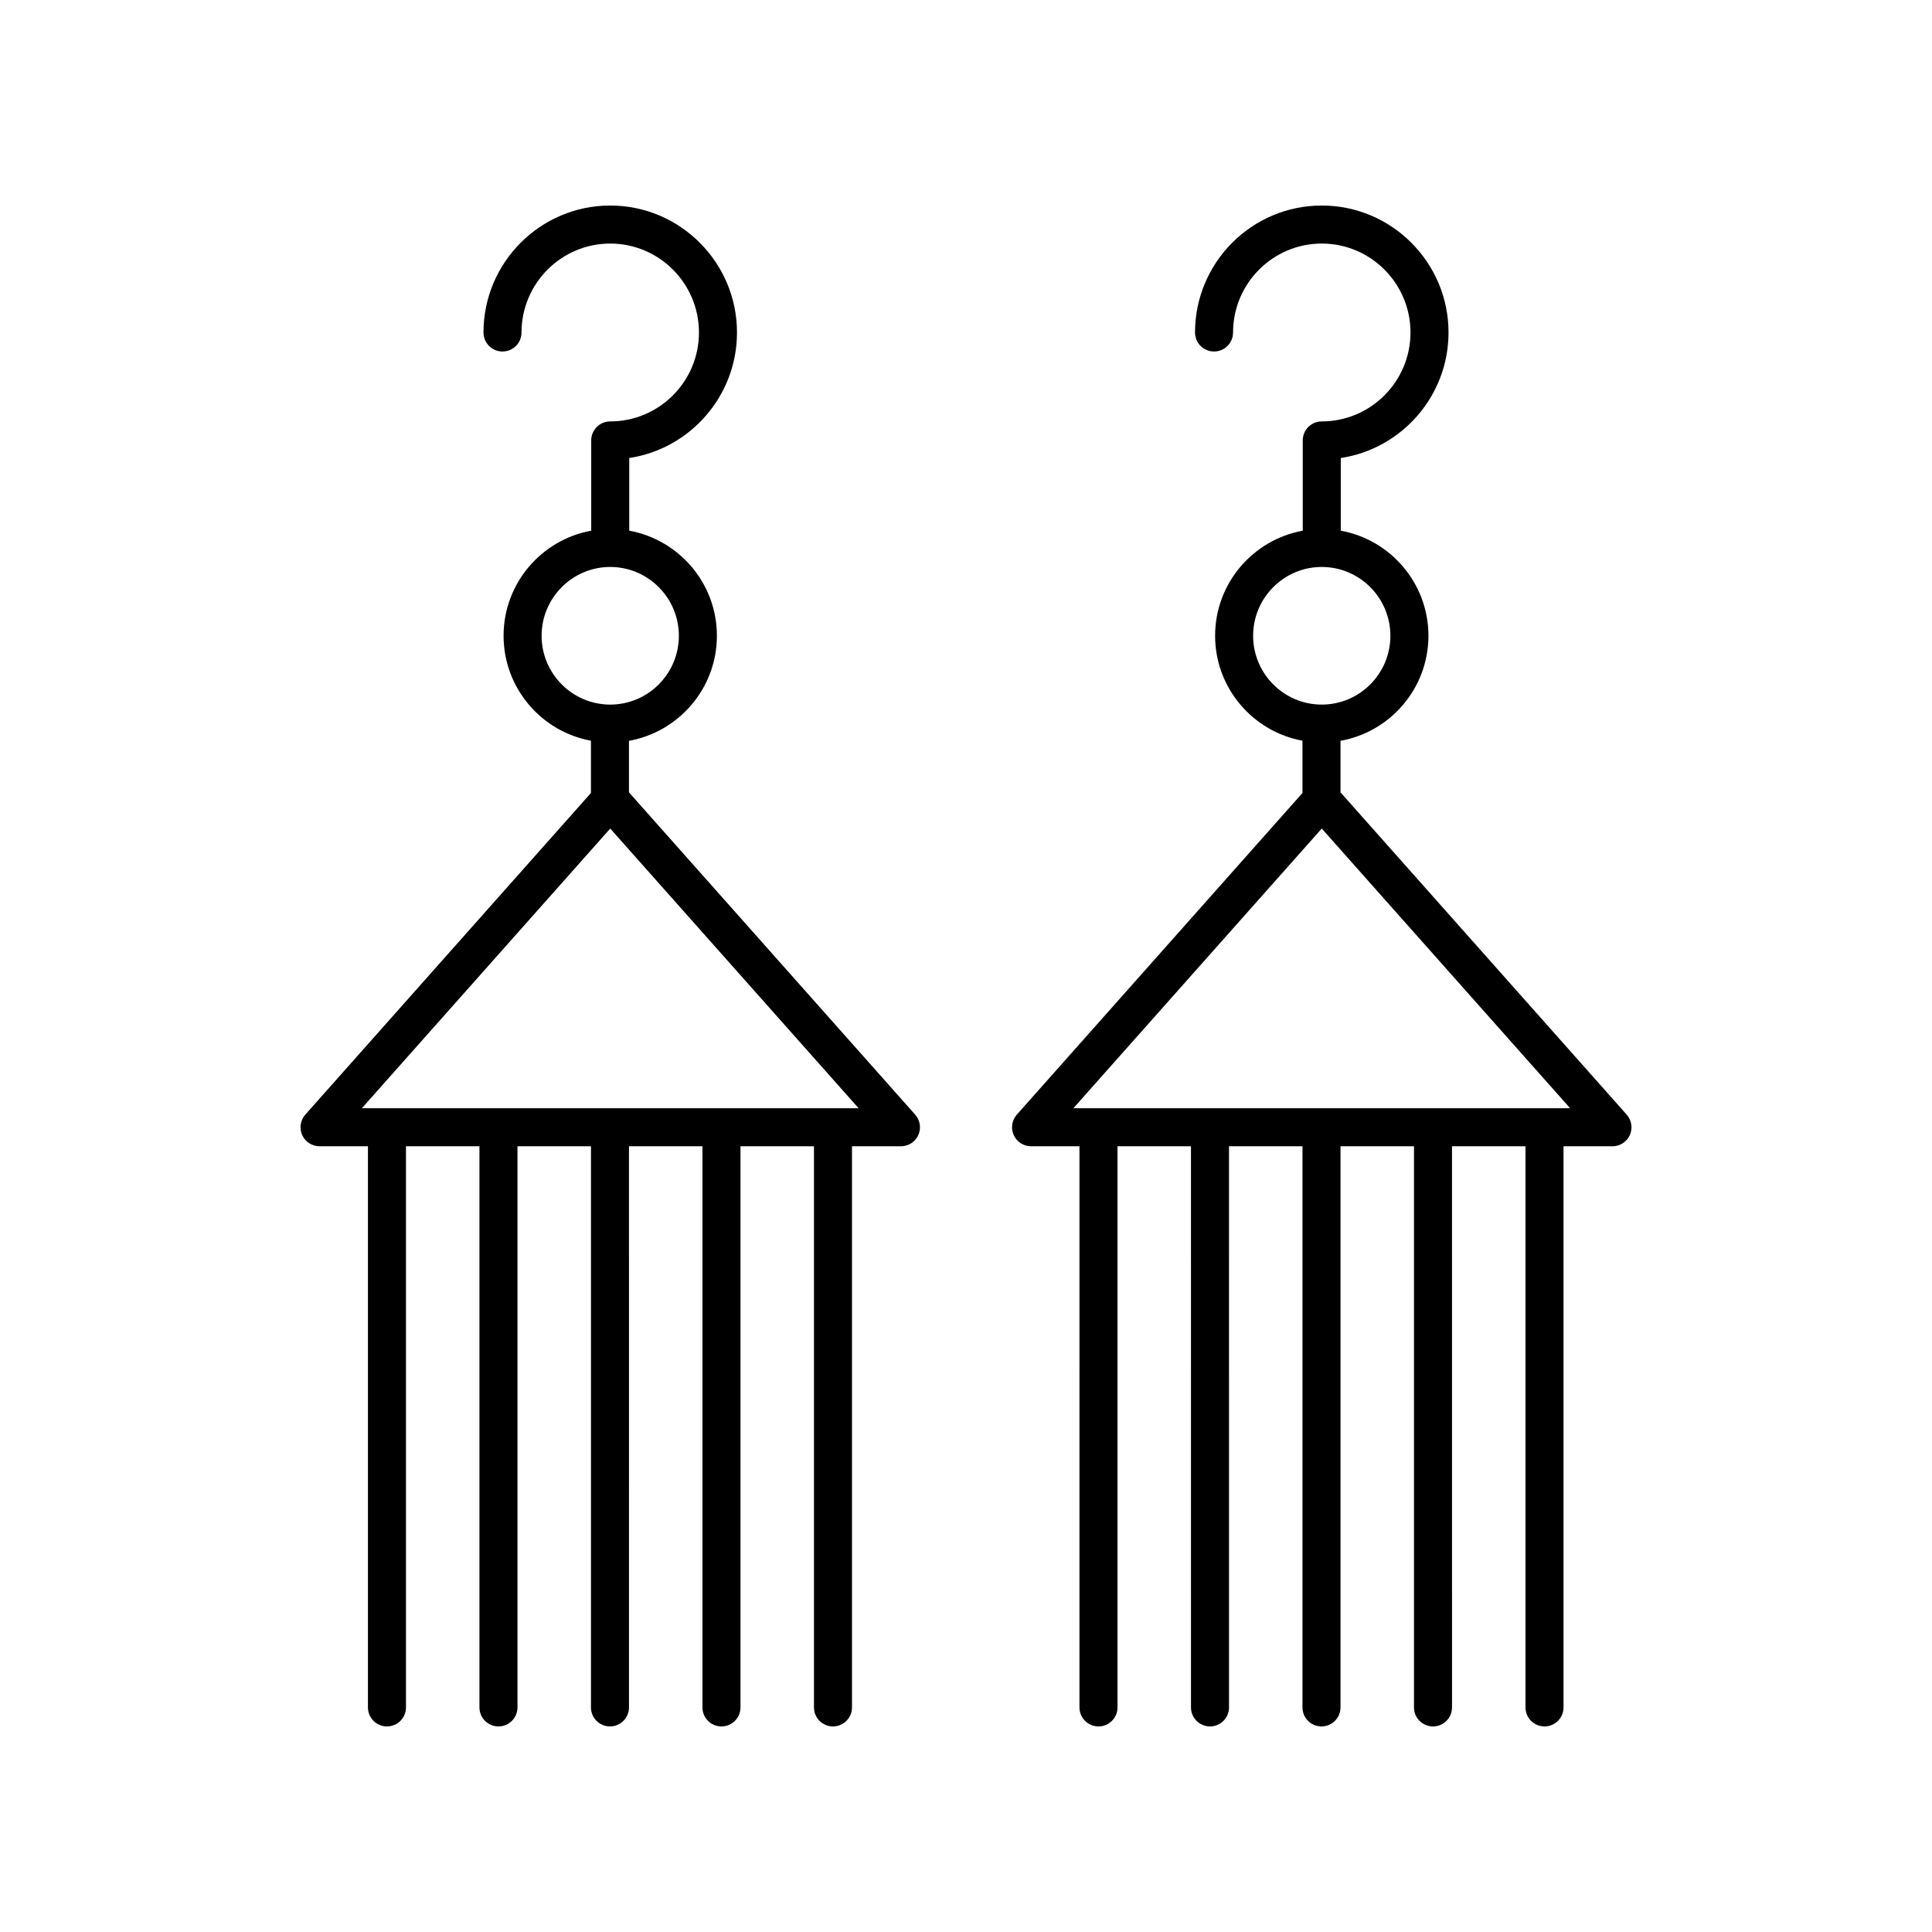
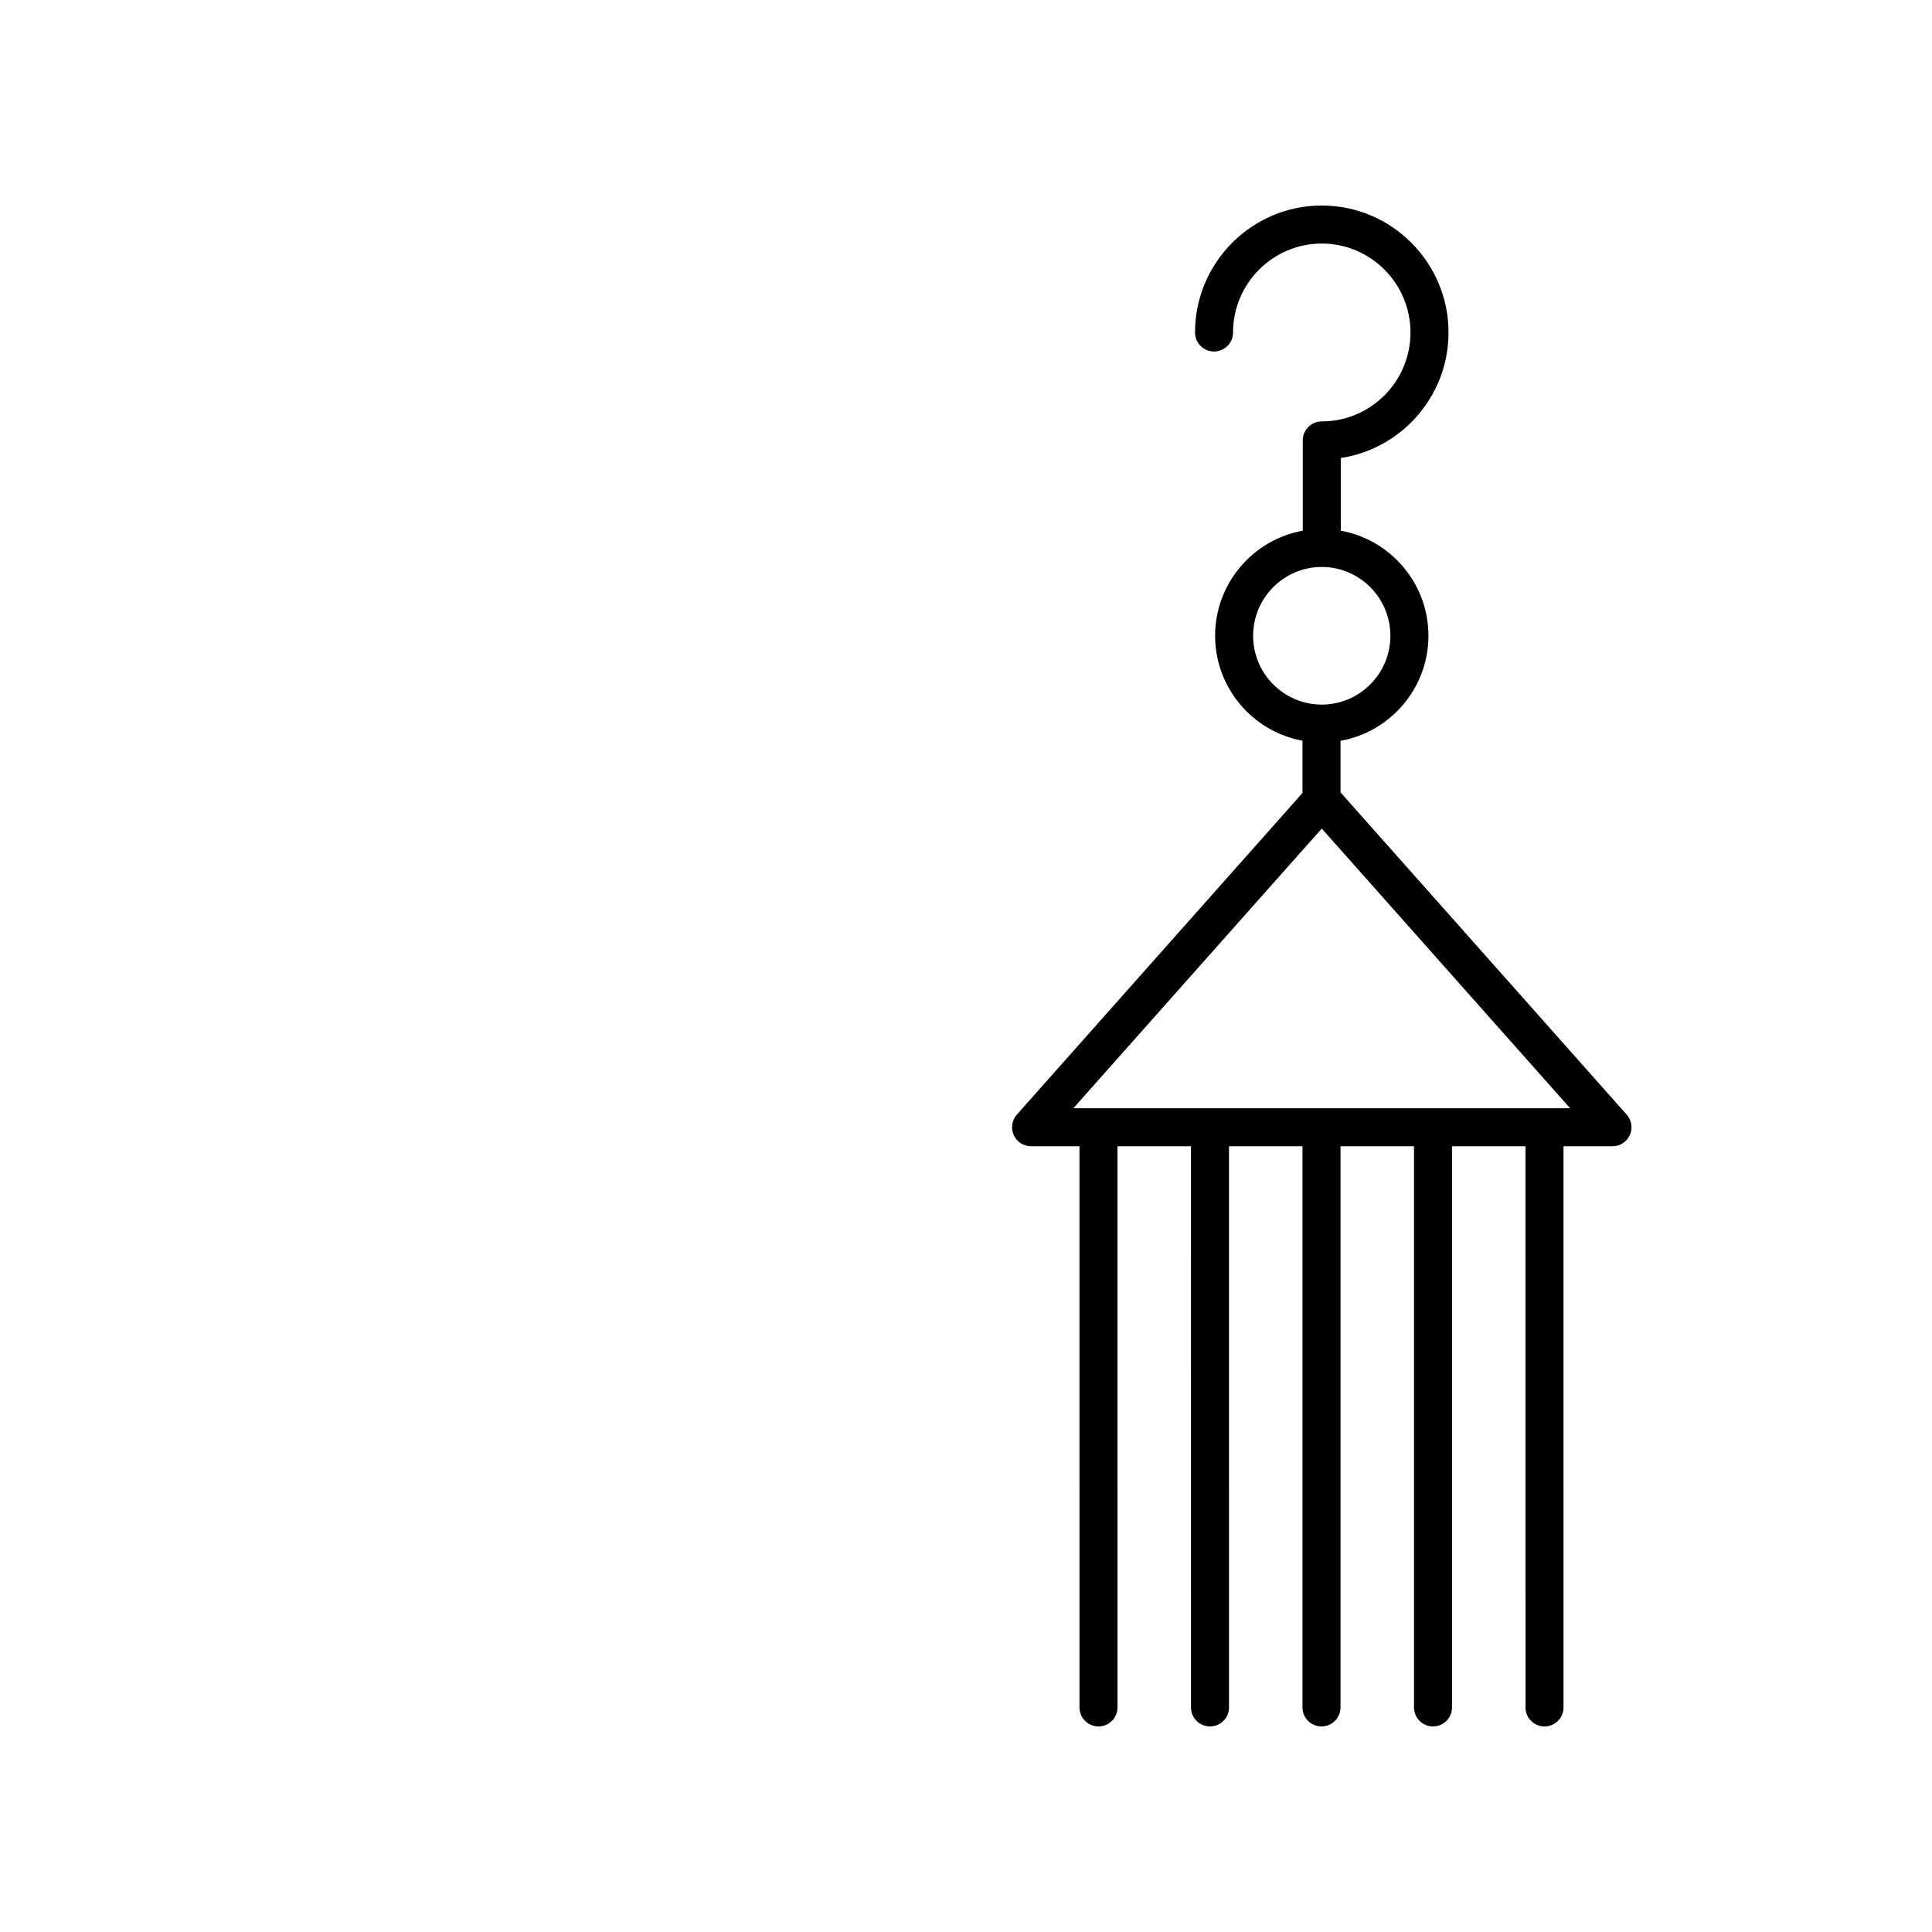
<svg xmlns="http://www.w3.org/2000/svg" fill="#000000" width="800px" height="800px" version="1.1" viewBox="144 144 512 512">
  <g>
    <path d="m413.47 439.39c-1.312 1.48-1.637 3.602-0.828 5.41 0.812 1.805 2.613 2.973 4.594 2.973h12.832l0.004 148.71c0 2.785 2.254 5.039 5.039 5.039s5.039-2.254 5.039-5.039l-0.004-148.71h19.473l0.004 148.71c0 2.785 2.254 5.039 5.039 5.039s5.039-2.254 5.039-5.039l-0.004-148.71h19.473v148.71c0 2.785 2.254 5.039 5.039 5.039 2.785 0 5.039-2.254 5.039-5.039v-148.71h19.473v148.71c0 2.785 2.254 5.039 5.039 5.039 2.785 0 5.039-2.254 5.039-5.039l-0.004-148.71h19.473l0.004 148.71c0 2.785 2.254 5.039 5.039 5.039s5.039-2.254 5.039-5.039l-0.004-148.71h12.98c1.984 0 3.785-1.168 4.594-2.973 0.812-1.812 0.488-3.93-0.828-5.41l-75.844-85.406v-13.66c13.223-2.359 23.301-13.934 23.301-27.844 0-13.887-10.039-25.449-23.227-27.84v-19.262c16.141-2.441 28.551-16.43 28.551-33.266 0-18.547-15.07-33.645-33.59-33.645s-33.59 15.094-33.59 33.645c0 2.785 2.254 5.039 5.039 5.039 2.785 0 5.039-2.254 5.039-5.039 0-12.992 10.547-23.566 23.512-23.566s23.512 10.574 23.512 23.566c0 12.992-10.547 23.566-23.512 23.566-2.785 0-5.039 2.254-5.039 5.039v23.922c-13.188 2.391-23.227 13.953-23.227 27.84 0 13.859 10.004 25.402 23.152 27.82v13.848zm14.98-1.691 65.828-74.125 65.828 74.125zm47.641-125.21c0-10.055 8.156-18.238 18.188-18.238s18.188 8.184 18.188 18.238c0 10.051-8.156 18.234-18.188 18.234-10.027 0-18.188-8.184-18.188-18.234z" />
-     <path d="m224.91 439.39c-1.312 1.48-1.637 3.602-0.828 5.41 0.812 1.805 2.613 2.973 4.594 2.973h12.832v148.71c0 2.785 2.254 5.039 5.039 5.039 2.785 0 5.039-2.254 5.039-5.039v-148.71h19.473v148.71c0 2.785 2.254 5.039 5.039 5.039s5.039-2.254 5.039-5.039v-148.71h19.473v148.71c0 2.785 2.254 5.039 5.039 5.039 2.785 0 5.039-2.254 5.039-5.039l-0.004-148.71h19.473v148.71c0 2.785 2.254 5.039 5.039 5.039s5.039-2.254 5.039-5.039v-148.71h19.473v148.71c0 2.785 2.254 5.039 5.039 5.039 2.785 0 5.039-2.254 5.039-5.039v-148.71h12.98c1.984 0 3.785-1.168 4.594-2.973 0.812-1.812 0.488-3.93-0.828-5.41l-75.848-85.406v-13.66c13.223-2.359 23.301-13.934 23.301-27.844 0-13.887-10.039-25.449-23.227-27.84v-19.262c16.141-2.441 28.551-16.43 28.551-33.266 0-18.547-15.07-33.645-33.59-33.645-18.52 0-33.59 15.094-33.59 33.645 0 2.785 2.254 5.039 5.039 5.039 2.785 0 5.039-2.254 5.039-5.039 0-12.992 10.547-23.566 23.512-23.566s23.512 10.574 23.512 23.566c0 12.992-10.547 23.566-23.512 23.566-2.785 0-5.039 2.254-5.039 5.039v23.922c-13.188 2.391-23.227 13.953-23.227 27.84 0 13.859 10.004 25.402 23.152 27.82v13.848zm14.98-1.691 65.828-74.125 65.828 74.125zm47.641-125.21c0-10.055 8.156-18.238 18.188-18.238s18.188 8.184 18.188 18.238c0 10.051-8.156 18.234-18.188 18.234s-18.188-8.184-18.188-18.234z" />
  </g>
</svg>